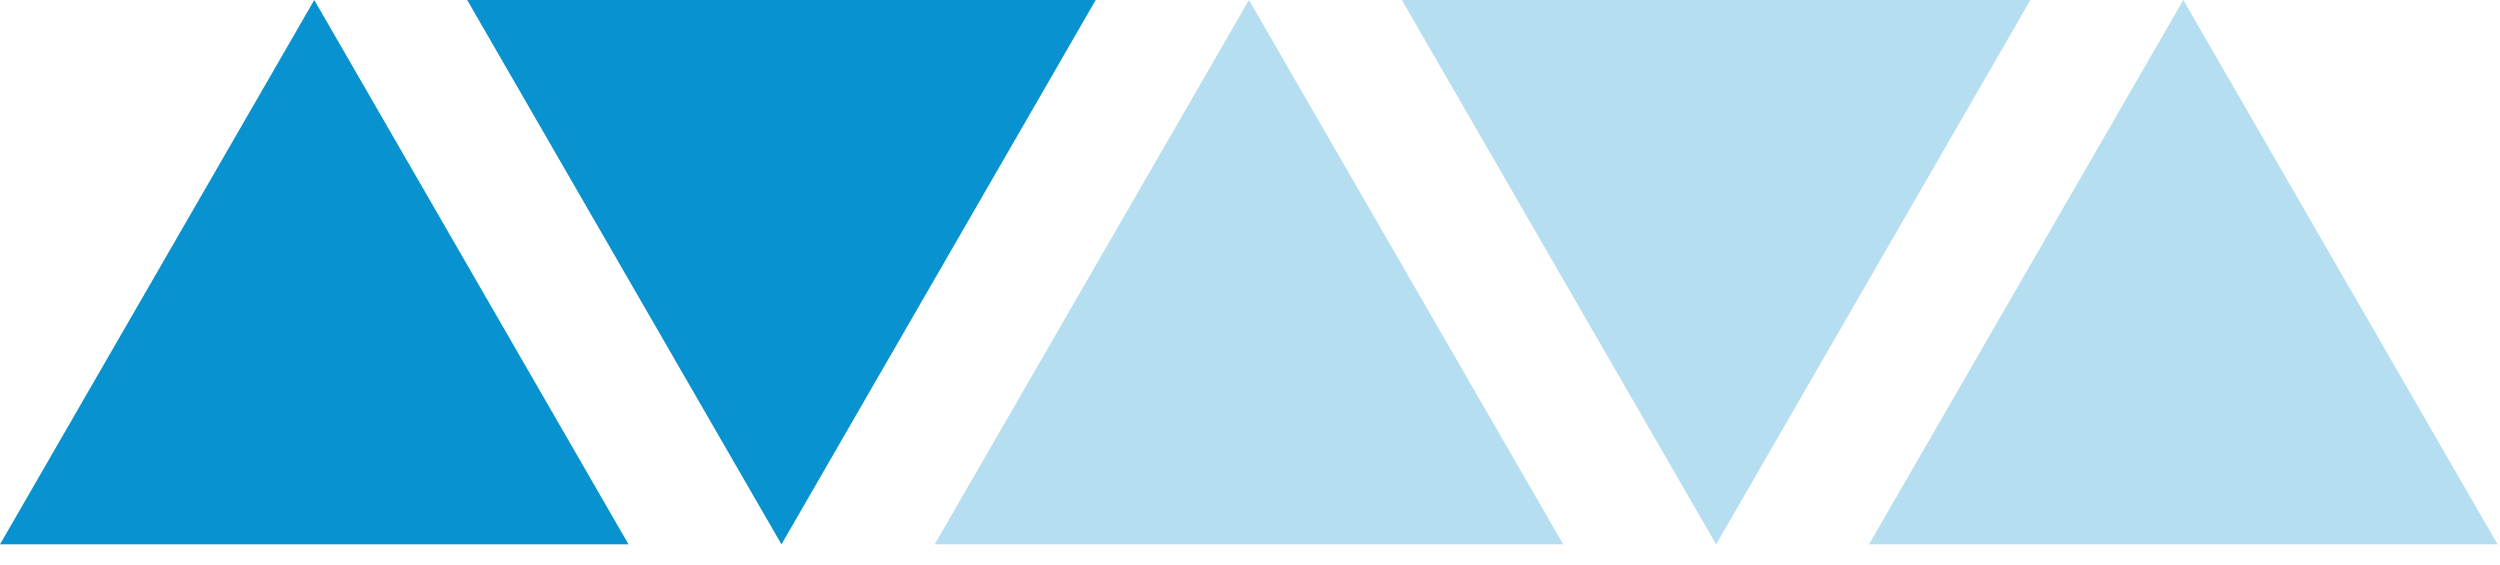
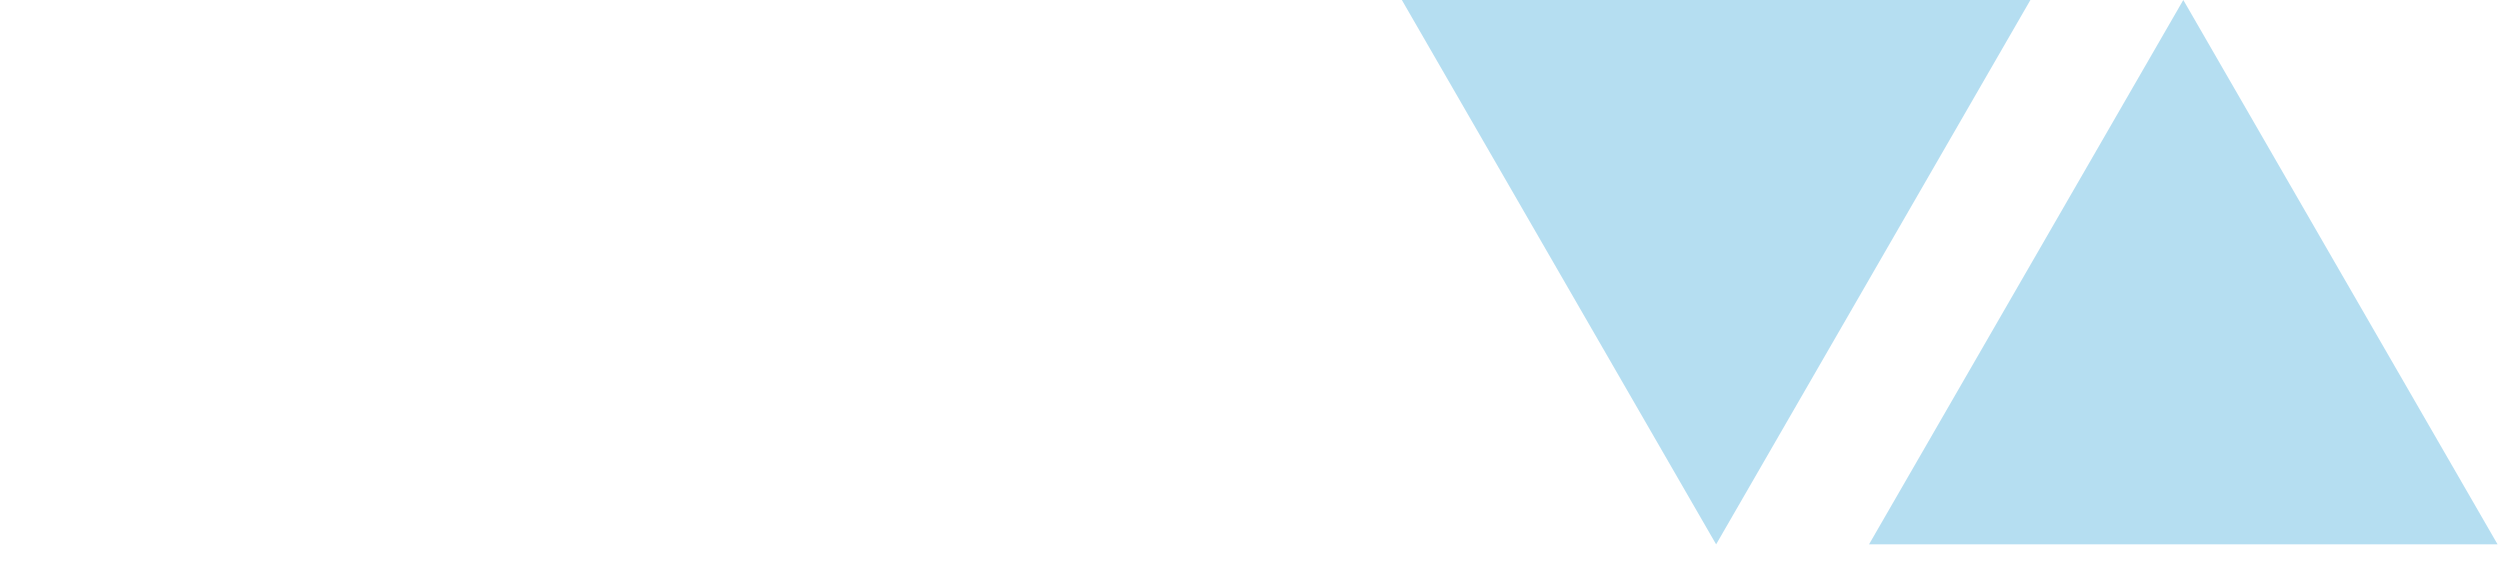
<svg xmlns="http://www.w3.org/2000/svg" width="31" height="7" viewBox="0 0 31 7" fill="none">
-   <path d="M3.897 0L7.794 6.75H0L3.897 0Z" fill="#0892D0" />
-   <path d="M9.69 6.75L13.587 0H5.793L9.69 6.75Z" fill="#0892D0" />
-   <path d="M15.487 0L19.384 6.75H11.59L15.487 0Z" fill="#0892D0" fill-opacity="0.3" />
+   <path d="M9.69 6.75L13.587 0L9.69 6.75Z" fill="#0892D0" />
  <path d="M21.28 6.75L25.177 0H17.383L21.28 6.75Z" fill="#0892D0" fill-opacity="0.3" />
  <path d="M27.073 0L30.97 6.75H23.176L27.073 0Z" fill="#0892D0" fill-opacity="0.3" />
</svg>